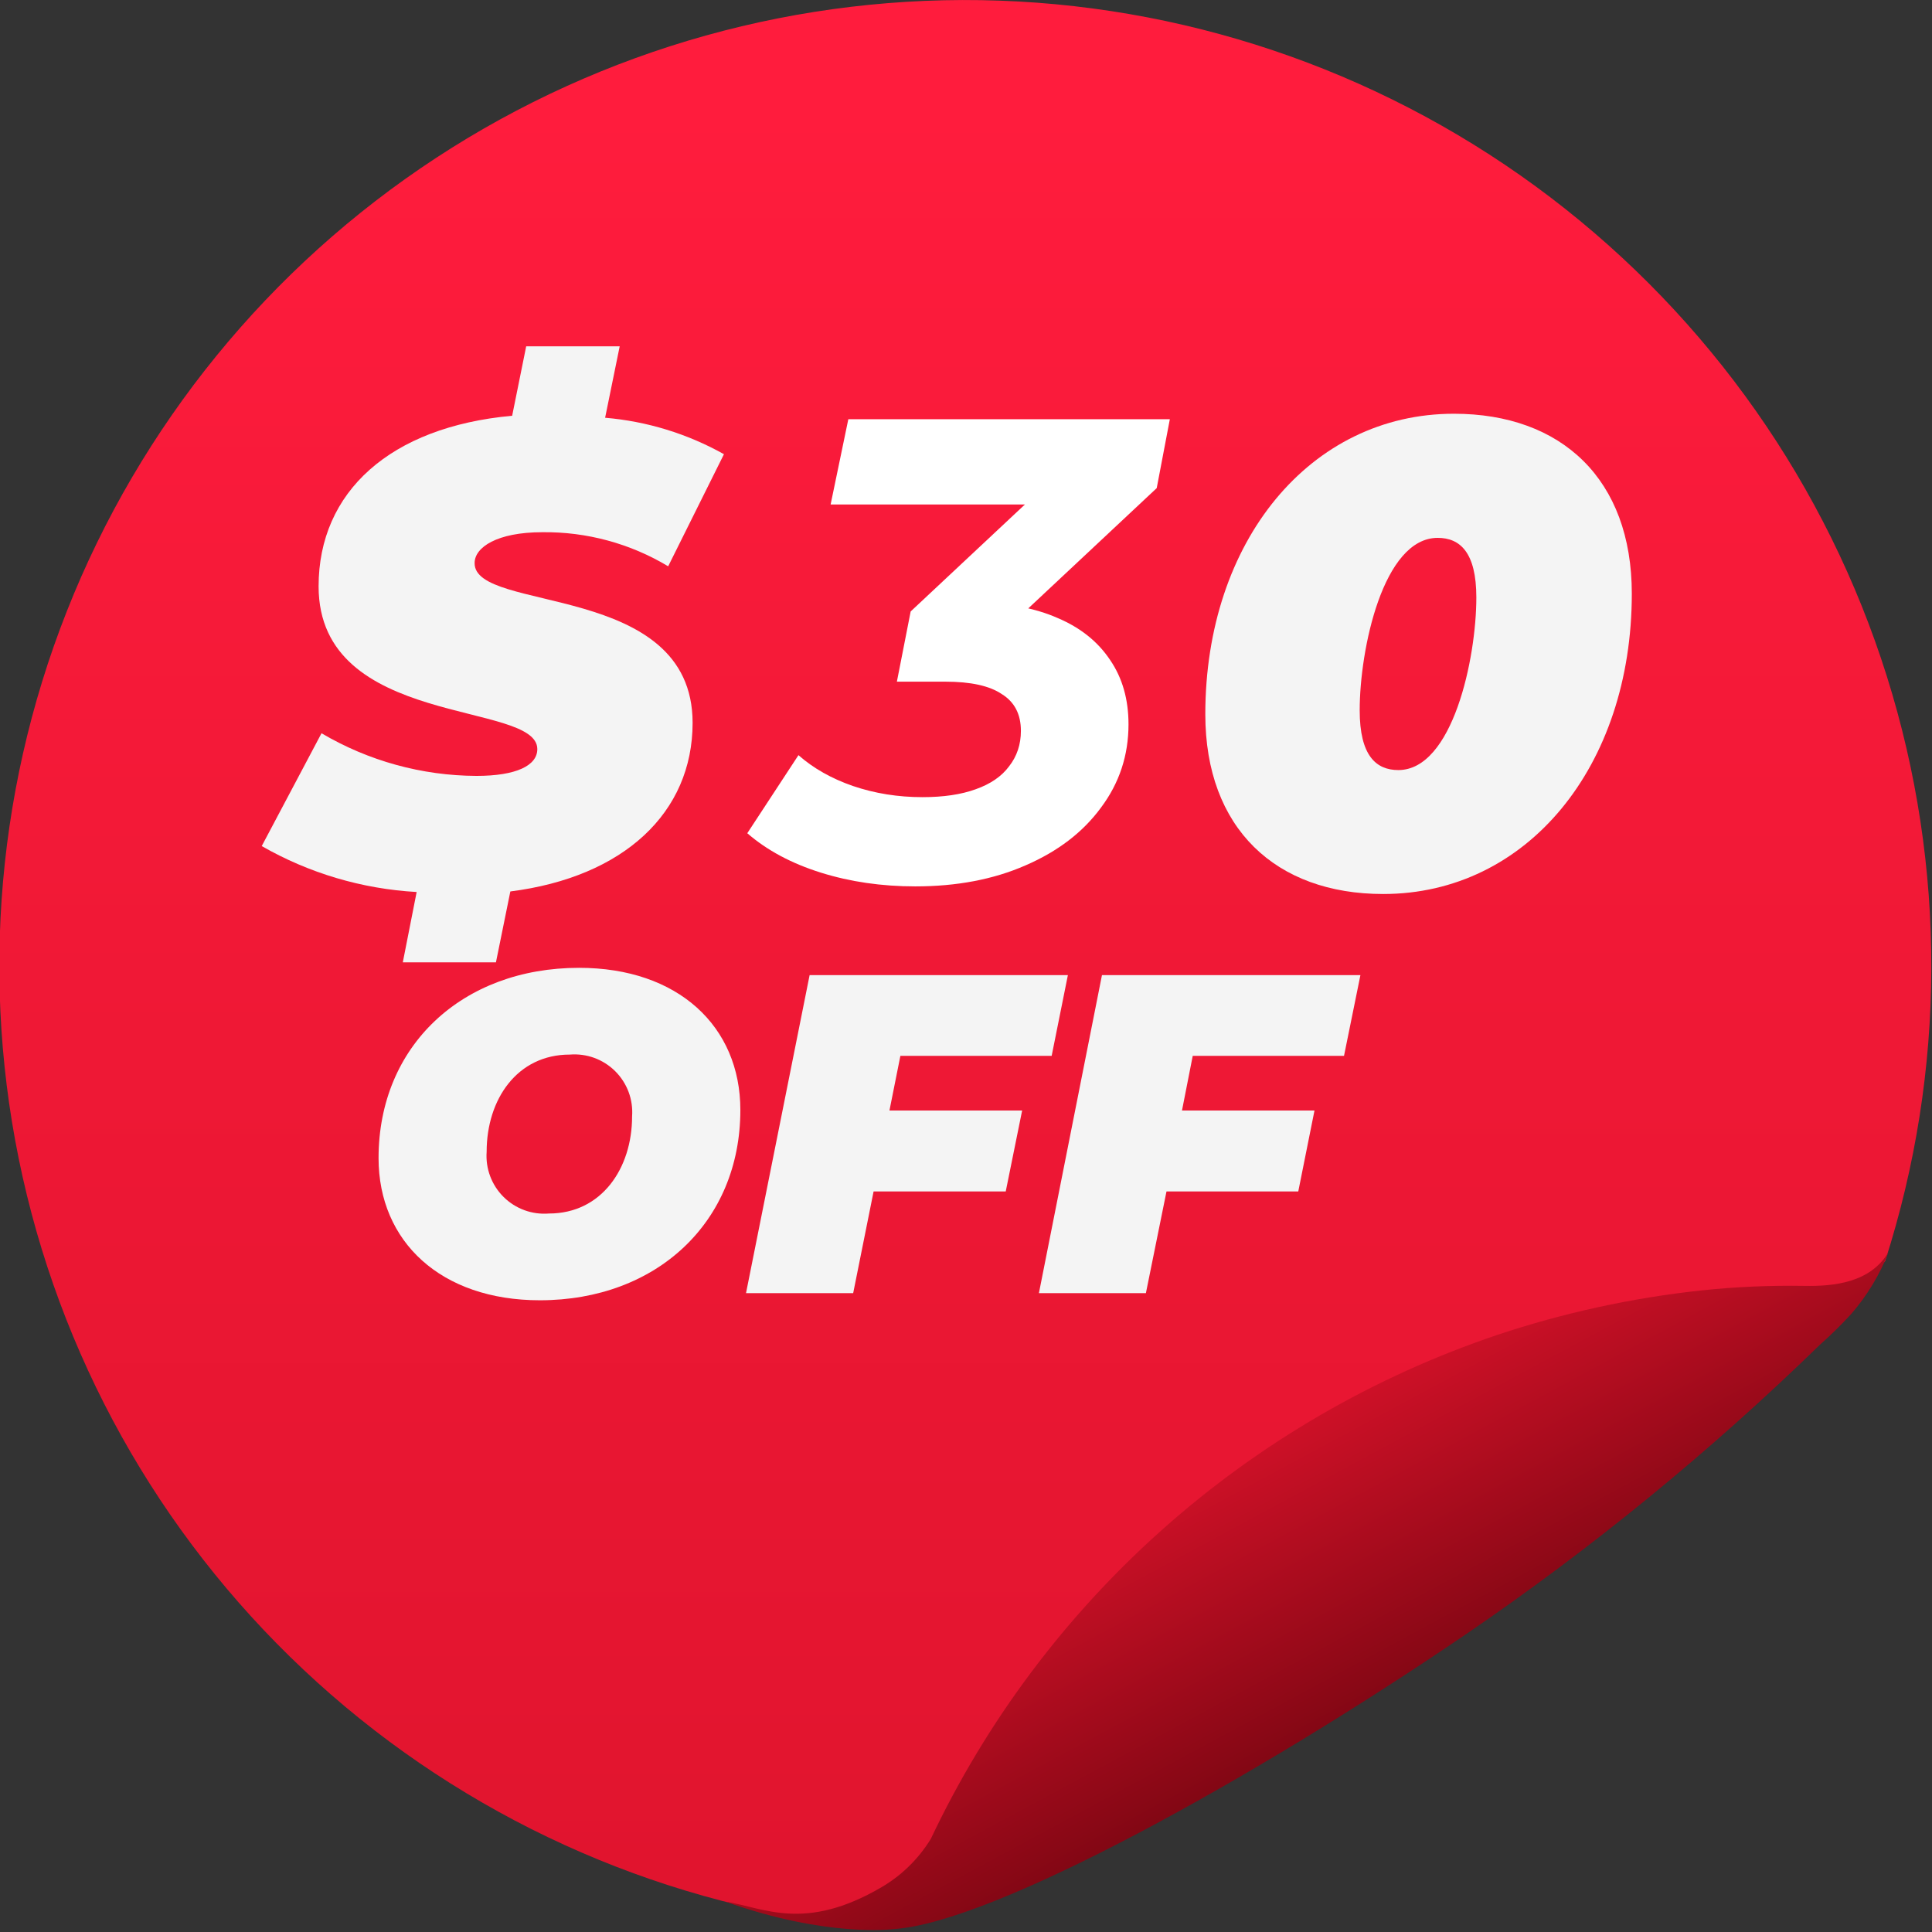
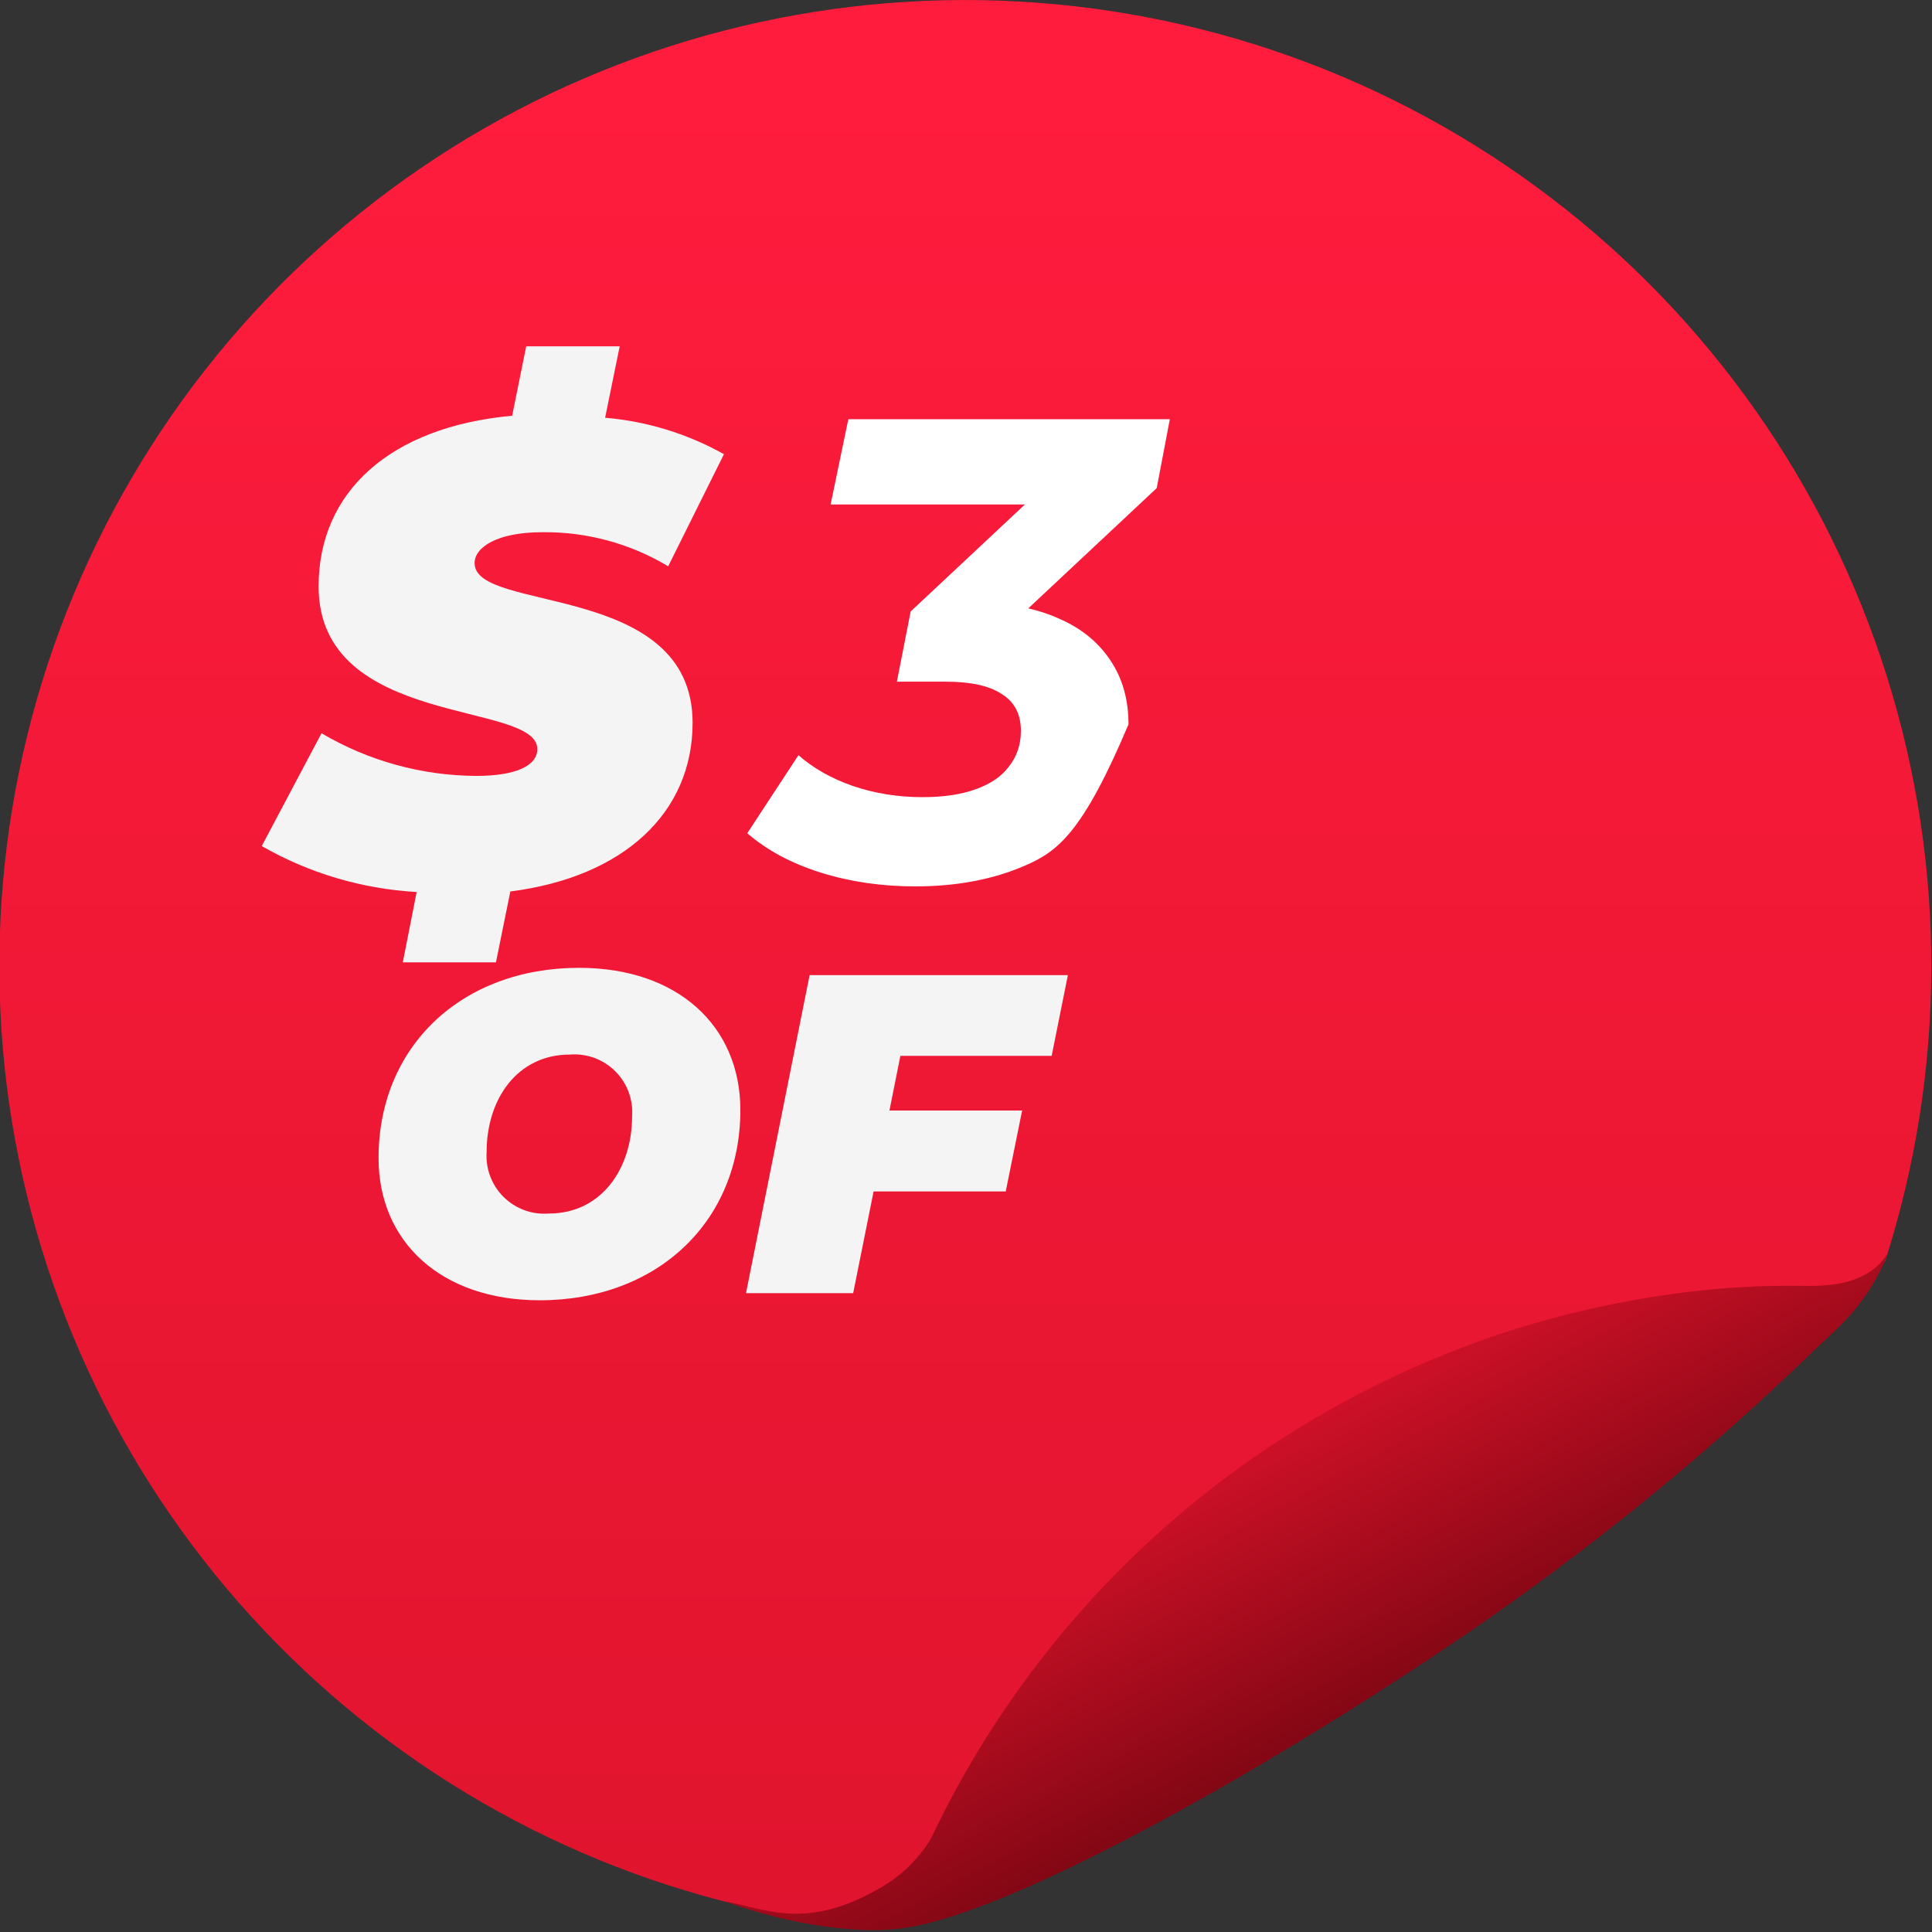
<svg xmlns="http://www.w3.org/2000/svg" width="106" height="106" viewBox="0 0 106 106" fill="none">
  <rect x="0" y="0" width="106" height="106" fill="#333333" stroke="none" />
  <path d="M102 71.33C102.55 70.66 102.83 69.83 103.43 69.19C106.776 58.758 106.808 47.546 103.52 37.096C100.233 26.646 93.788 17.471 85.072 10.834C76.356 4.197 65.797 0.425 54.849 0.035C43.901 -0.355 33.101 2.657 23.935 8.657C14.769 14.657 7.688 23.35 3.665 33.54C-0.357 43.73 -1.123 54.916 1.472 65.559C4.068 76.202 9.898 85.779 18.16 92.973C26.422 100.167 36.711 104.624 47.61 105.73C49.006 105.878 50.412 105.562 51.61 104.83C60.3 99.47 95.45 76.28 102 71.37C102 71.36 102 71.34 102 71.33Z" fill="url(#paint0_linear_101_3)" />
  <path d="M103.62 68.69C102.62 70.38 100.62 70.58 98.99 70.55C97.103 70.519 95.216 70.602 93.34 70.8C89.533 71.21 85.782 72.028 82.15 73.24C75.377 75.523 69.134 79.149 63.794 83.899C58.453 88.65 54.126 94.429 51.07 100.89C50.401 101.982 49.474 102.892 48.37 103.54C44.15 106.01 41.92 104.67 39.79 104.33C45.39 106.33 49.03 105.84 49.03 105.84C54.5 105.5 68.81 97.58 80.42 89.67C87.34 84.948 93.838 79.635 99.84 73.79C100.445 73.253 101.023 72.686 101.57 72.09C102.443 71.082 103.136 69.932 103.62 68.69Z" fill="url(#paint1_linear_101_3)" />
  <path d="M38 39.66C38 44.59 34.22 48.12 28 48.91L27.21 52.8H22.1L22.86 48.94C19.869 48.772 16.959 47.91 14.36 46.42L17.64 40.23C20.216 41.75 23.149 42.558 26.14 42.57C28.33 42.57 29.48 42 29.48 41.1C29.48 38.43 17.48 39.98 17.48 32.17C17.48 26.99 21.4 23.42 28.1 22.81L28.87 19H34L33.2 22.92C35.491 23.114 37.714 23.796 39.72 24.92L36.66 31.07C34.575 29.818 32.182 29.17 29.75 29.2C27.27 29.2 26.04 30.03 26.04 30.89C26 33.65 38 31.88 38 39.66Z" fill="#F4F4F4" />
-   <path d="M66.13 39.19C66.13 29.69 71.89 22.7 79.77 22.7C85.68 22.7 89.53 26.3 89.53 32.57C89.53 42.07 83.77 49.05 75.89 49.05C70 49.05 66.13 45.45 66.13 39.19ZM81 32.78C81 30.3 80.1 29.51 78.88 29.51C75.88 29.51 74.6 35.63 74.6 38.97C74.6 41.46 75.5 42.25 76.72 42.25C79.7 42.25 81 36.13 81 32.78Z" fill="#F4F4F4" />
  <path d="M20.77 63.54C20.77 57.38 25.36 53.1 31.77 53.1C37.2 53.1 40.62 56.31 40.62 60.9C40.62 67.05 36.03 71.34 29.62 71.34C24.19 71.34 20.77 68.12 20.77 63.54ZM34.68 61.25C34.713 60.794 34.647 60.336 34.487 59.907C34.326 59.479 34.075 59.09 33.75 58.768C33.425 58.446 33.034 58.198 32.605 58.041C32.175 57.885 31.716 57.823 31.26 57.86C28.37 57.86 26.7 60.32 26.7 63.19C26.667 63.646 26.733 64.104 26.893 64.533C27.054 64.961 27.305 65.35 27.63 65.672C27.955 65.994 28.346 66.242 28.776 66.399C29.205 66.555 29.664 66.617 30.12 66.58C33 66.58 34.68 64.11 34.68 61.25Z" fill="#F4F4F4" />
  <path d="M49.4 57.93L48.8 60.93H56.08L55.18 65.37H47.93L46.81 70.95H40.93L44.42 53.5H58.59L57.7 57.93H49.4Z" fill="#F4F4F4" />
-   <path d="M65.44 57.93L64.85 60.93H72.12L71.23 65.37H64L62.87 70.95H57L60.46 53.5H74.64L73.74 57.93H65.44Z" fill="#F4F4F4" />
-   <path d="M50.216 48.632C48.368 48.632 46.64 48.38 45.032 47.876C43.424 47.372 42.08 46.652 41 45.716L43.808 41.432C44.624 42.152 45.62 42.716 46.796 43.124C47.996 43.532 49.268 43.736 50.612 43.736C51.764 43.736 52.736 43.592 53.528 43.304C54.344 43.016 54.956 42.596 55.364 42.044C55.796 41.492 56.012 40.844 56.012 40.1C56.012 39.188 55.664 38.516 54.968 38.084C54.296 37.628 53.264 37.4 51.872 37.4H49.208L49.964 33.548L58.46 25.592L58.856 27.68H45.572L46.544 23H64.184L63.464 26.78L54.968 34.736L52.232 33.08H53.528C55.28 33.08 56.78 33.356 58.028 33.908C59.276 34.436 60.236 35.204 60.908 36.212C61.58 37.196 61.916 38.372 61.916 39.74C61.916 41.444 61.412 42.968 60.404 44.312C59.42 45.656 58.04 46.712 56.264 47.48C54.512 48.248 52.496 48.632 50.216 48.632Z" fill="white" />
+   <path d="M50.216 48.632C48.368 48.632 46.64 48.38 45.032 47.876C43.424 47.372 42.08 46.652 41 45.716L43.808 41.432C44.624 42.152 45.62 42.716 46.796 43.124C47.996 43.532 49.268 43.736 50.612 43.736C51.764 43.736 52.736 43.592 53.528 43.304C54.344 43.016 54.956 42.596 55.364 42.044C55.796 41.492 56.012 40.844 56.012 40.1C56.012 39.188 55.664 38.516 54.968 38.084C54.296 37.628 53.264 37.4 51.872 37.4H49.208L49.964 33.548L58.46 25.592L58.856 27.68H45.572L46.544 23H64.184L63.464 26.78L54.968 34.736L52.232 33.08H53.528C55.28 33.08 56.78 33.356 58.028 33.908C59.276 34.436 60.236 35.204 60.908 36.212C61.58 37.196 61.916 38.372 61.916 39.74C59.42 45.656 58.04 46.712 56.264 47.48C54.512 48.248 52.496 48.632 50.216 48.632Z" fill="white" />
  <defs>
    <linearGradient id="paint0_linear_101_3" x1="53" y1="5.67" x2="53" y2="143.91" gradientUnits="userSpaceOnUse">
      <stop stop-color="#FF1C3D" />
      <stop offset="1" stop-color="#D41128" />
    </linearGradient>
    <linearGradient id="paint1_linear_101_3" x1="76.23" y1="94.91" x2="66.9" y2="77.58" gradientUnits="userSpaceOnUse">
      <stop stop-color="#7B0612" />
      <stop offset="0.99" stop-color="#D9122A" />
    </linearGradient>
  </defs>
</svg>